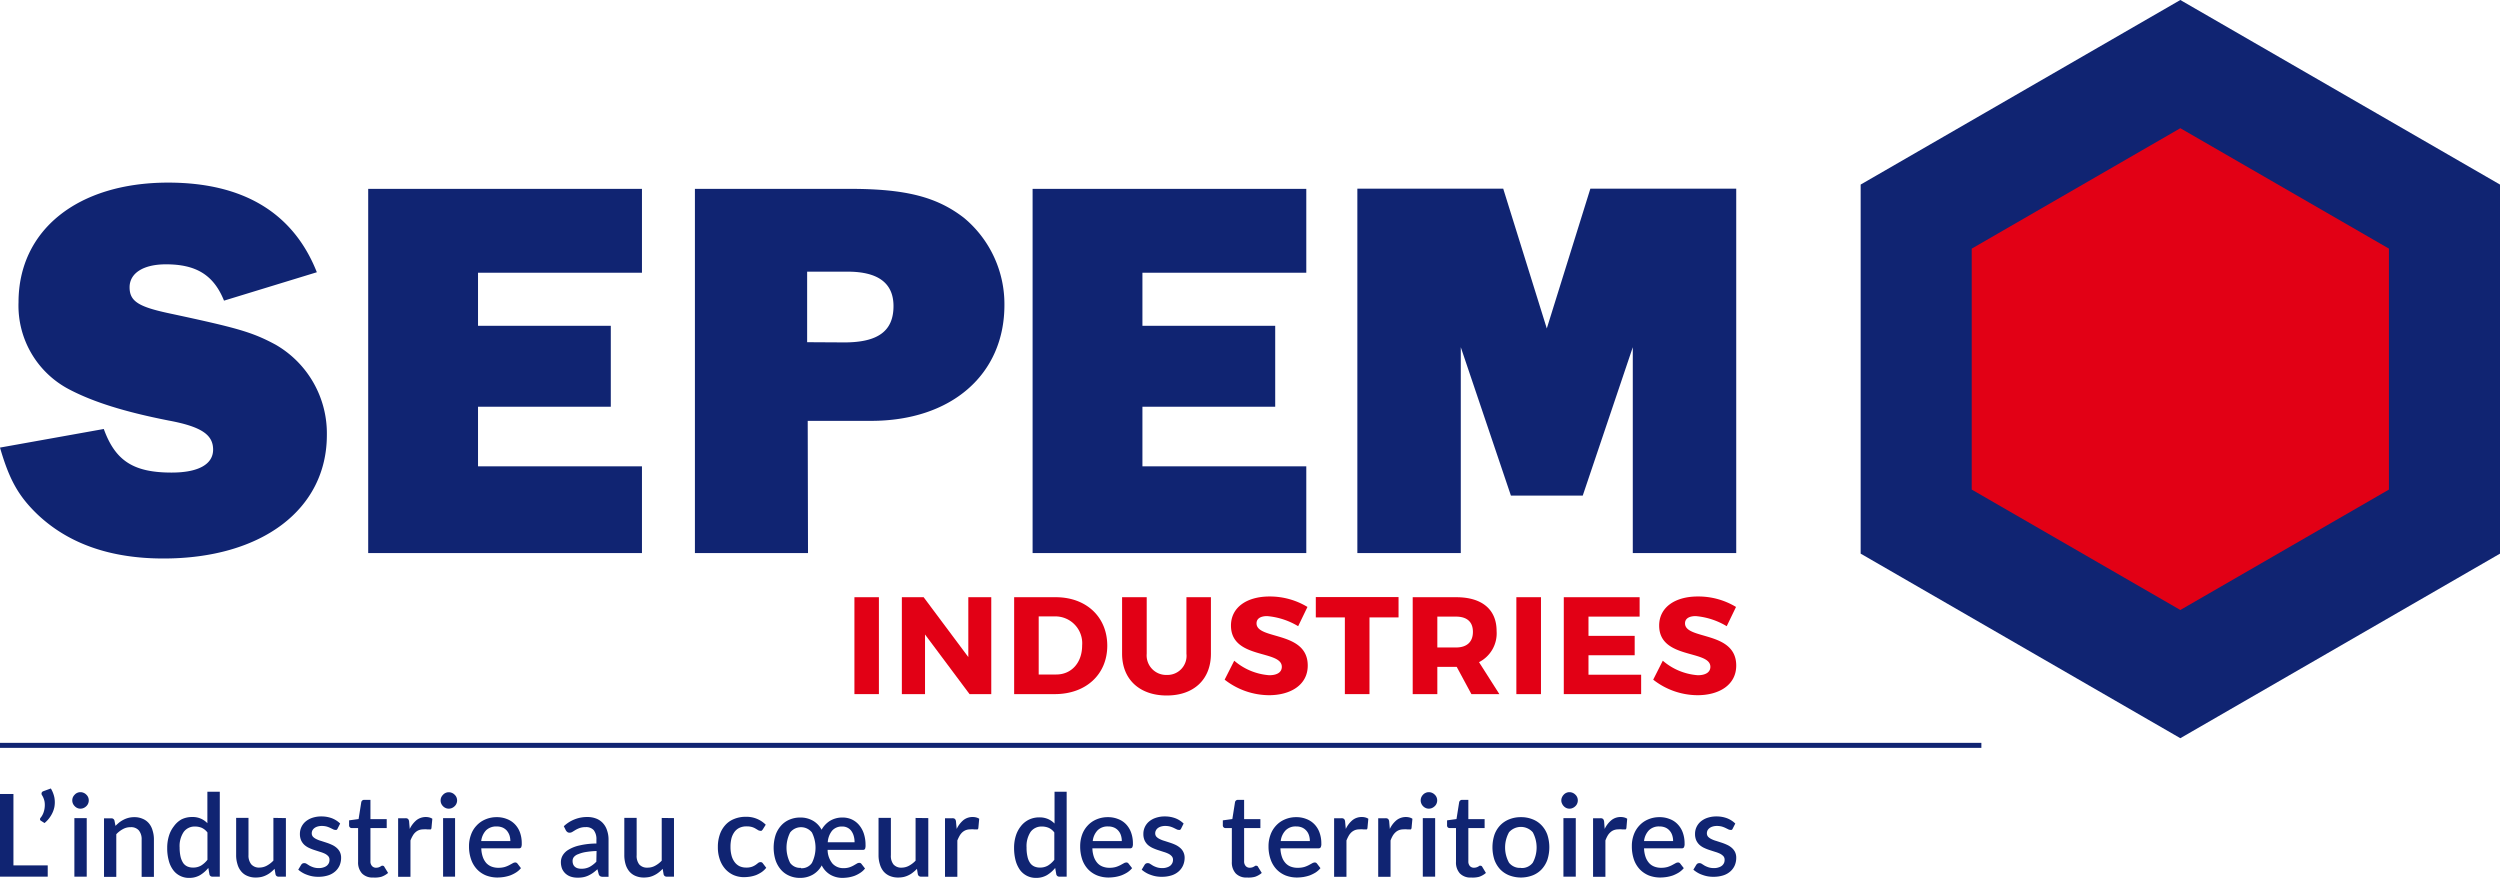
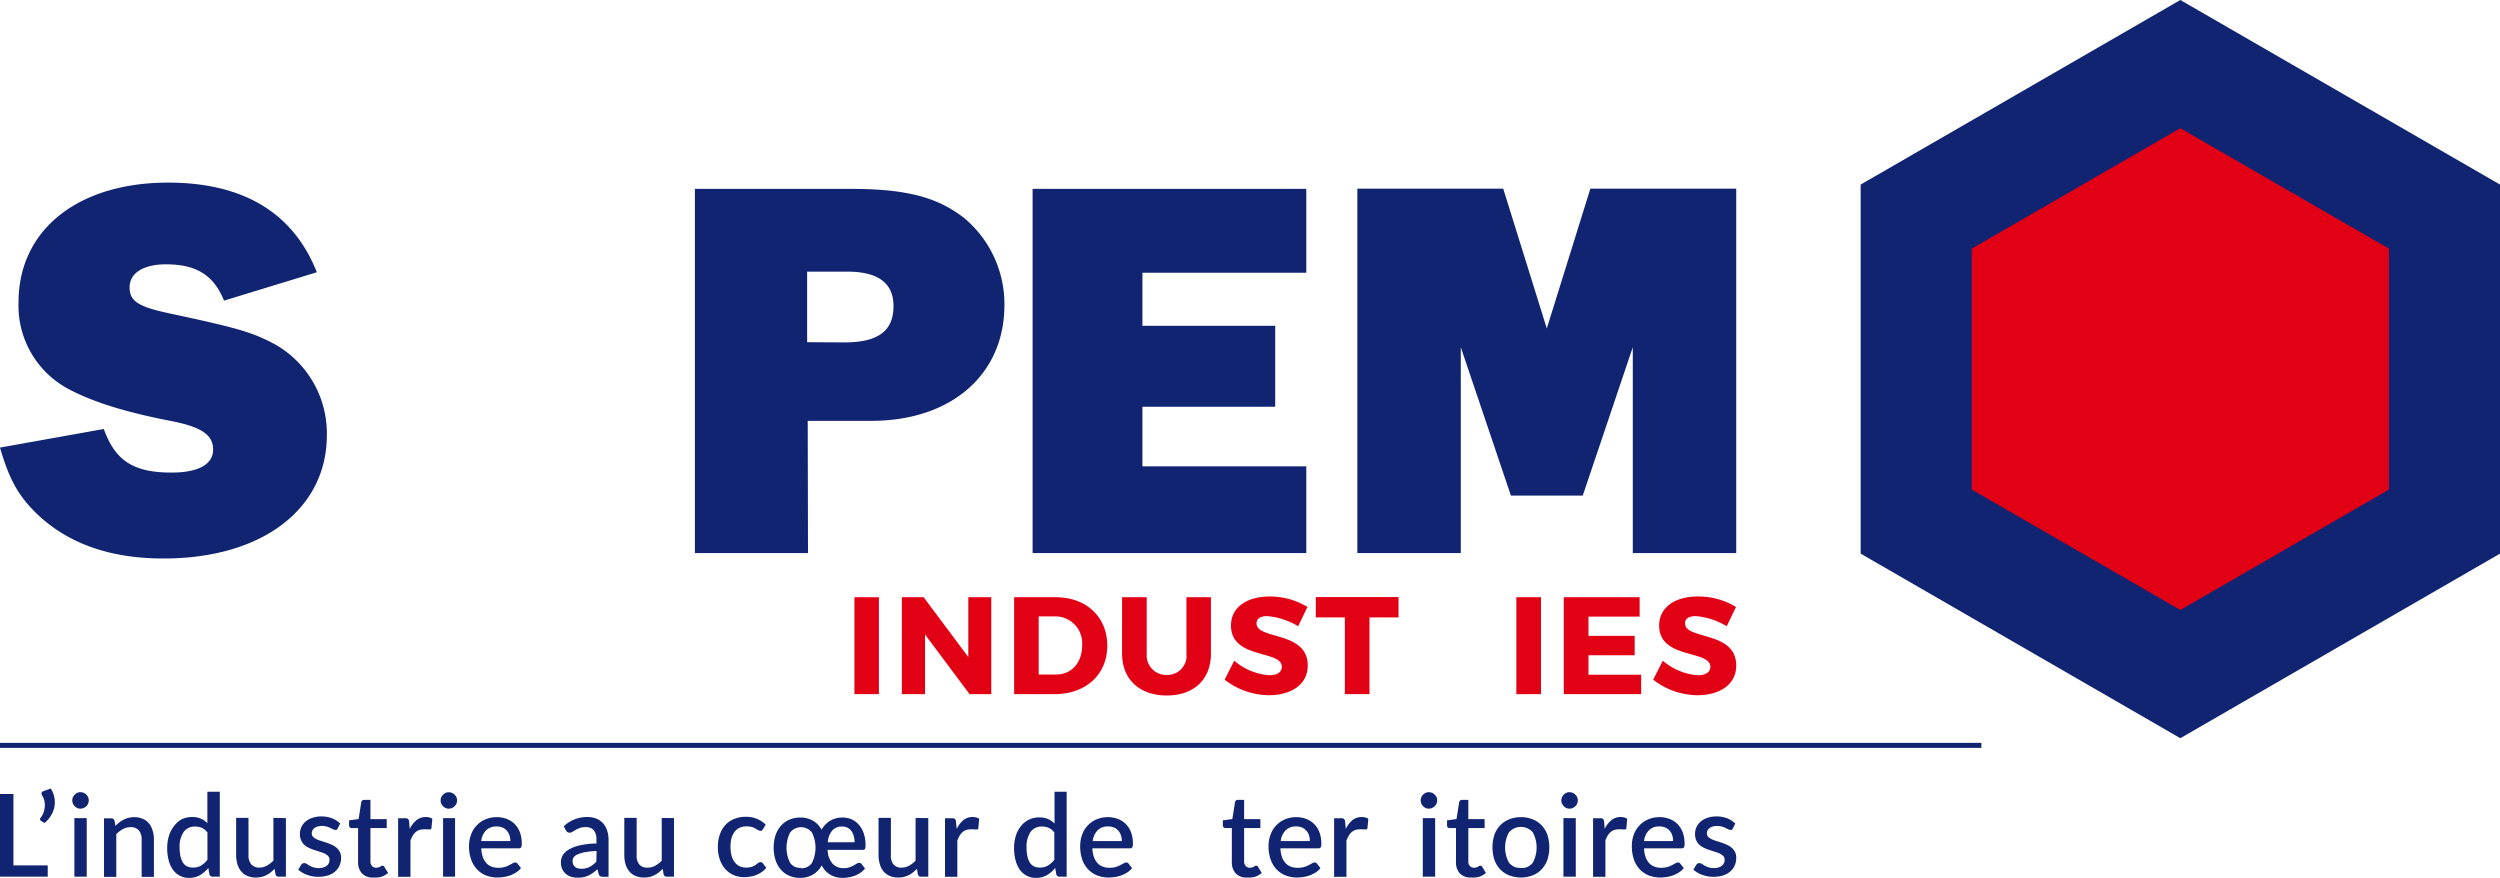
<svg xmlns="http://www.w3.org/2000/svg" id="Calque_1" data-name="Calque 1" viewBox="0 0 344.18 120.81">
  <defs>
    <style>.cls-1{fill:#102472;}.cls-2{fill:#e20015;}</style>
  </defs>
  <path class="cls-1" d="M6.57,119.14v1.55H0V109.31H1.85v9.83Z" />
  <path class="cls-1" d="M7,108.55a4,4,0,0,1,.49,1.26,3.67,3.67,0,0,1,0,1.28A3.63,3.63,0,0,1,7,112.31a3.93,3.93,0,0,1-.87,1L5.64,113a.24.24,0,0,1-.13-.22.32.32,0,0,1,.1-.22,2.43,2.43,0,0,0,.33-.56,3,3,0,0,0,.2-.75,3.07,3.07,0,0,0,0-.85,2.56,2.56,0,0,0-.34-.9.4.4,0,0,1-.07-.35.39.39,0,0,1,.23-.22Z" />
  <path class="cls-1" d="M12.22,110.2a1.07,1.07,0,0,1-.09.43,1,1,0,0,1-.25.36,1.21,1.21,0,0,1-.37.25,1.08,1.08,0,0,1-.44.09,1,1,0,0,1-.43-.09,1.12,1.12,0,0,1-.35-.25,1.16,1.16,0,0,1-.25-.36,1.07,1.07,0,0,1-.09-.43,1.13,1.13,0,0,1,.09-.45,1.24,1.24,0,0,1,.25-.35,1,1,0,0,1,.35-.25,1,1,0,0,1,.43-.09,1.08,1.08,0,0,1,.44.09,1.05,1.05,0,0,1,.37.25,1.07,1.07,0,0,1,.25.35A1.13,1.13,0,0,1,12.22,110.2Zm-.28,2.43v8.06h-1.7v-8.06Z" />
  <path class="cls-1" d="M15.9,113.7c.18-.18.36-.34.54-.49a3.73,3.73,0,0,1,.6-.37,3.18,3.18,0,0,1,.67-.25,3.21,3.21,0,0,1,.78-.09,2.79,2.79,0,0,1,1.16.23,2.2,2.2,0,0,1,.85.62,2.57,2.57,0,0,1,.51,1,4,4,0,0,1,.18,1.24v5.13H19.5v-5.13a1.91,1.91,0,0,0-.38-1.26,1.4,1.4,0,0,0-1.14-.45,2.1,2.1,0,0,0-1.05.26,3.56,3.56,0,0,0-.92.71v5.87H14.32v-8.06h1a.42.42,0,0,1,.44.32Z" />
  <path class="cls-1" d="M30.26,109v11.69h-1a.4.4,0,0,1-.43-.33l-.15-.87a4.48,4.48,0,0,1-1.15,1,2.93,2.93,0,0,1-1.5.37,2.62,2.62,0,0,1-1.23-.28,2.57,2.57,0,0,1-.95-.79,3.68,3.68,0,0,1-.61-1.29,6.35,6.35,0,0,1-.22-1.77,5.5,5.5,0,0,1,.24-1.66,4,4,0,0,1,.69-1.33A3.22,3.22,0,0,1,25,112.8a3.25,3.25,0,0,1,1.45-.32,2.77,2.77,0,0,1,2.1.85V109Zm-1.7,5.61a2.09,2.09,0,0,0-.78-.64,2.41,2.41,0,0,0-.93-.18,1.86,1.86,0,0,0-1.55.73,3.48,3.48,0,0,0-.57,2.16,5.71,5.71,0,0,0,.13,1.27,2.75,2.75,0,0,0,.36.86,1.4,1.4,0,0,0,.58.48,1.89,1.89,0,0,0,.77.15,2.14,2.14,0,0,0,1.12-.28,3.36,3.36,0,0,0,.87-.79Z" />
  <path class="cls-1" d="M39.36,112.63v8.06h-1a.4.4,0,0,1-.43-.33l-.13-.75a4.81,4.81,0,0,1-.53.49,3.19,3.19,0,0,1-.6.38,3.06,3.06,0,0,1-.68.25,3.64,3.64,0,0,1-.77.08,2.79,2.79,0,0,1-1.16-.22,2.13,2.13,0,0,1-.85-.62,2.59,2.59,0,0,1-.52-1,4.08,4.08,0,0,1-.18-1.24v-5.13h1.7v5.13a1.91,1.91,0,0,0,.38,1.26,1.4,1.4,0,0,0,1.14.45,2.15,2.15,0,0,0,1-.26,3.64,3.64,0,0,0,.91-.7v-5.88Z" />
  <path class="cls-1" d="M46.47,114.09a.32.32,0,0,1-.14.16.39.39,0,0,1-.2,0,.64.64,0,0,1-.29-.09l-.37-.18a3.51,3.51,0,0,0-.5-.19,2.7,2.7,0,0,0-.68-.08,2,2,0,0,0-.57.08,1.33,1.33,0,0,0-.43.21,1.06,1.06,0,0,0-.28.32.93.93,0,0,0-.09.4.72.72,0,0,0,.17.48,1.63,1.63,0,0,0,.46.32,3.52,3.52,0,0,0,.65.25l.74.24a6.67,6.67,0,0,1,.74.29,2.66,2.66,0,0,1,.65.41,1.88,1.88,0,0,1,.46.58,1.8,1.8,0,0,1,.17.84,2.62,2.62,0,0,1-.2,1,2.36,2.36,0,0,1-.6.83,2.68,2.68,0,0,1-1,.56,4.36,4.36,0,0,1-1.35.19,4.28,4.28,0,0,1-.81-.07,4.23,4.23,0,0,1-.74-.21,3.34,3.34,0,0,1-.66-.31,3.74,3.74,0,0,1-.54-.39l.39-.65a.66.66,0,0,1,.18-.19.54.54,0,0,1,.27-.06.55.55,0,0,1,.32.1l.38.24a3.36,3.36,0,0,0,.53.23,2.35,2.35,0,0,0,.76.11,1.83,1.83,0,0,0,.66-.1,1.33,1.33,0,0,0,.46-.24,1.14,1.14,0,0,0,.27-.36,1.06,1.06,0,0,0,.08-.43.72.72,0,0,0-.17-.51,1.67,1.67,0,0,0-.46-.34,4.15,4.15,0,0,0-.66-.25l-.74-.24a6.13,6.13,0,0,1-.75-.29,2.65,2.65,0,0,1-.66-.42,2,2,0,0,1-.46-.63,2.14,2.14,0,0,1-.17-.89,2.2,2.2,0,0,1,.19-.92,2.24,2.24,0,0,1,.57-.77,2.83,2.83,0,0,1,.92-.52,3.8,3.8,0,0,1,1.27-.2,4.07,4.07,0,0,1,1.48.26,3.33,3.33,0,0,1,1.11.72Z" />
  <path class="cls-1" d="M51.38,120.81a2,2,0,0,1-1.54-.56,2.22,2.22,0,0,1-.54-1.59V114h-.89a.31.31,0,0,1-.24-.1.34.34,0,0,1-.11-.27v-.69l1.31-.18.37-2.34a.42.42,0,0,1,.13-.21.35.35,0,0,1,.25-.09H51v2.65h2.24V114H51v4.57a.89.89,0,0,0,.22.66.71.71,0,0,0,.57.23,1.16,1.16,0,0,0,.34-.05,1.33,1.33,0,0,0,.24-.11l.18-.11a.3.3,0,0,1,.14,0,.24.24,0,0,1,.23.16l.51.83a2.93,2.93,0,0,1-.93.53A3.49,3.49,0,0,1,51.38,120.81Z" />
  <path class="cls-1" d="M56.41,114.12a3.6,3.6,0,0,1,.92-1.2,2.09,2.09,0,0,1,1.78-.38,1.38,1.38,0,0,1,.41.18L59.4,114a.26.26,0,0,1-.1.18.24.24,0,0,1-.18,0,1.77,1.77,0,0,1-.34,0,2.25,2.25,0,0,0-.46,0,1.74,1.74,0,0,0-.63.1,1.54,1.54,0,0,0-.49.3,1.83,1.83,0,0,0-.38.48,4.37,4.37,0,0,0-.31.65v5h-1.7v-8.06h1a.51.51,0,0,1,.37.1.63.63,0,0,1,.14.34Z" />
  <path class="cls-1" d="M62.93,110.2a1.07,1.07,0,0,1-.09.43,1,1,0,0,1-.25.36,1.21,1.21,0,0,1-.37.25,1.08,1.08,0,0,1-.44.09,1,1,0,0,1-.43-.09A1.12,1.12,0,0,1,61,111a1.16,1.16,0,0,1-.25-.36,1.07,1.07,0,0,1-.09-.43,1.13,1.13,0,0,1,.09-.45,1.24,1.24,0,0,1,.25-.35,1,1,0,0,1,.35-.25,1,1,0,0,1,.43-.09,1.08,1.08,0,0,1,.44.09,1.05,1.05,0,0,1,.37.25,1.07,1.07,0,0,1,.25.35A1.13,1.13,0,0,1,62.93,110.2Zm-.28,2.43v8.06H61v-8.06Z" />
  <path class="cls-1" d="M66.26,116.79a4,4,0,0,0,.21,1.19,2.53,2.53,0,0,0,.48.84,2,2,0,0,0,.73.49,2.59,2.59,0,0,0,.95.16,3.15,3.15,0,0,0,.86-.11,3.74,3.74,0,0,0,.63-.26l.46-.25a.71.71,0,0,1,.34-.11.37.37,0,0,1,.32.15l.48.63a2.77,2.77,0,0,1-.68.6,4.6,4.6,0,0,1-.8.4,5.39,5.39,0,0,1-.88.22,6.65,6.65,0,0,1-.88.07,4.4,4.4,0,0,1-1.55-.28,3.51,3.51,0,0,1-1.24-.83,3.79,3.79,0,0,1-.82-1.35,5.34,5.34,0,0,1-.3-1.86,4.45,4.45,0,0,1,.27-1.56,3.49,3.49,0,0,1,.76-1.26,3.45,3.45,0,0,1,1.2-.85,3.87,3.87,0,0,1,1.6-.32,3.63,3.63,0,0,1,1.37.25,3,3,0,0,1,1.09.7,3.17,3.17,0,0,1,.72,1.14,4.36,4.36,0,0,1,.25,1.54,1.23,1.23,0,0,1-.08.53.36.36,0,0,1-.32.13Zm4-1a2.52,2.52,0,0,0-.12-.79,2.09,2.09,0,0,0-.36-.64,1.7,1.7,0,0,0-.59-.43,2.09,2.09,0,0,0-.81-.15,2,2,0,0,0-1.46.53,2.58,2.58,0,0,0-.67,1.48Z" />
  <path class="cls-1" d="M77.62,113.75a4.63,4.63,0,0,1,3.26-1.27,3.26,3.26,0,0,1,1.24.23,2.44,2.44,0,0,1,.9.63,2.64,2.64,0,0,1,.56,1,3.77,3.77,0,0,1,.2,1.25v5.12H83a.73.73,0,0,1-.37-.08.51.51,0,0,1-.21-.3l-.17-.66c-.21.19-.41.35-.61.5a4.33,4.33,0,0,1-.62.36,2.94,2.94,0,0,1-.69.23,4,4,0,0,1-.81.07,3,3,0,0,1-.91-.13,2.09,2.09,0,0,1-.73-.41,2,2,0,0,1-.49-.67,2.52,2.52,0,0,1-.17-.95,1.81,1.81,0,0,1,.25-.91,2.23,2.23,0,0,1,.82-.79,5,5,0,0,1,1.51-.58,10.38,10.38,0,0,1,2.31-.26v-.54a2,2,0,0,0-.37-1.3,1.39,1.39,0,0,0-1.09-.42,2.51,2.51,0,0,0-.83.12,3.84,3.84,0,0,0-.57.26l-.44.27a.72.72,0,0,1-.4.12.51.51,0,0,1-.3-.09.83.83,0,0,1-.2-.22Zm4.51,3.41a11.62,11.62,0,0,0-1.54.15,4.58,4.58,0,0,0-1,.29A1.31,1.31,0,0,0,79,118a.86.86,0,0,0-.17.53,1.22,1.22,0,0,0,.09.49.9.9,0,0,0,.25.33,1,1,0,0,0,.38.19,1.75,1.75,0,0,0,.48.06,2.4,2.4,0,0,0,1.14-.25,3.77,3.77,0,0,0,.93-.72Z" />
  <path class="cls-1" d="M92.79,112.63v8.06h-1a.41.41,0,0,1-.43-.33l-.13-.75a4.05,4.05,0,0,1-.53.49,3.19,3.19,0,0,1-.6.38,3,3,0,0,1-.67.25,3.79,3.79,0,0,1-.77.08,2.87,2.87,0,0,1-1.17-.22,2.2,2.2,0,0,1-.85-.62,2.74,2.74,0,0,1-.52-1,4.42,4.42,0,0,1-.17-1.24v-5.13h1.7v5.13A1.91,1.91,0,0,0,88,119a1.4,1.4,0,0,0,1.14.45,2.1,2.1,0,0,0,1.05-.26,3.47,3.47,0,0,0,.91-.7v-5.88Z" />
  <path class="cls-1" d="M105,114.21l-.15.16a.33.33,0,0,1-.21,0,.54.54,0,0,1-.28-.09l-.35-.21a2.16,2.16,0,0,0-.48-.21,2.41,2.41,0,0,0-.71-.09,2.24,2.24,0,0,0-1,.19,1.84,1.84,0,0,0-.7.57,2.72,2.72,0,0,0-.42.89,4.74,4.74,0,0,0-.13,1.18,4.45,4.45,0,0,0,.15,1.21,2.55,2.55,0,0,0,.43.89,1.85,1.85,0,0,0,.68.56,2.11,2.11,0,0,0,.89.18,2.27,2.27,0,0,0,.8-.11,2.4,2.4,0,0,0,.51-.26,4.4,4.4,0,0,0,.35-.27.56.56,0,0,1,.32-.11.36.36,0,0,1,.31.15l.48.63a3,3,0,0,1-.64.6,4.51,4.51,0,0,1-.75.4,4.61,4.61,0,0,1-.83.22,6.11,6.11,0,0,1-.86.07,3.64,3.64,0,0,1-1.4-.28,3.38,3.38,0,0,1-1.14-.82,3.78,3.78,0,0,1-.76-1.3,5,5,0,0,1-.28-1.76,5.14,5.14,0,0,1,.25-1.65,3.71,3.71,0,0,1,.74-1.32,3.18,3.18,0,0,1,1.2-.86,4.13,4.13,0,0,1,1.66-.32,3.73,3.73,0,0,1,2.74,1.09Z" />
  <path class="cls-1" d="M113.94,117a3,3,0,0,0,.68,1.9,2,2,0,0,0,1.52.62,2.6,2.6,0,0,0,.79-.11,3.26,3.26,0,0,0,.59-.26l.43-.25a.68.68,0,0,1,.34-.11.35.35,0,0,1,.31.15l.49.63a2.68,2.68,0,0,1-.66.6,4.32,4.32,0,0,1-.77.4,4.71,4.71,0,0,1-.84.22,5.93,5.93,0,0,1-.83.07,3.32,3.32,0,0,1-1.65-.42,3.06,3.06,0,0,1-1.21-1.3,3.24,3.24,0,0,1-1.22,1.27,3.46,3.46,0,0,1-1.8.45,3.5,3.5,0,0,1-1.46-.3,3.14,3.14,0,0,1-1.14-.83,3.89,3.89,0,0,1-.74-1.31,5.82,5.82,0,0,1,0-3.44,3.76,3.76,0,0,1,.75-1.3,3.17,3.17,0,0,1,1.15-.83,3.69,3.69,0,0,1,1.5-.3,3.42,3.42,0,0,1,1.75.44,3.09,3.09,0,0,1,1.19,1.24,3.37,3.37,0,0,1,1.15-1.22,3.27,3.27,0,0,1,1.76-.46,3,3,0,0,1,1.24.26,2.92,2.92,0,0,1,1,.76,3.55,3.55,0,0,1,.66,1.18,4.92,4.92,0,0,1,.24,1.59,1.27,1.27,0,0,1-.07.53.31.31,0,0,1-.3.13Zm-3.67,2.53a1.69,1.69,0,0,0,1.51-.73,4.68,4.68,0,0,0,0-4.19,1.91,1.91,0,0,0-3,0,4.64,4.64,0,0,0,0,4.19A1.69,1.69,0,0,0,110.27,119.48Zm7.38-3.57a3,3,0,0,0-.11-.85,2.19,2.19,0,0,0-.32-.69,1.46,1.46,0,0,0-.53-.46,1.5,1.5,0,0,0-.74-.17,1.74,1.74,0,0,0-1.39.57,2.81,2.81,0,0,0-.6,1.6Z" />
  <path class="cls-1" d="M127.8,112.63v8.06h-1a.42.42,0,0,1-.44-.33l-.12-.75a4.12,4.12,0,0,1-.54.49,2.83,2.83,0,0,1-.59.38,3.06,3.06,0,0,1-.68.25,3.71,3.71,0,0,1-.77.08,2.87,2.87,0,0,1-1.17-.22,2.28,2.28,0,0,1-.85-.62,2.72,2.72,0,0,1-.51-1,4.08,4.08,0,0,1-.18-1.24v-5.13h1.7v5.13A1.91,1.91,0,0,0,123,119a1.4,1.4,0,0,0,1.14.45,2.15,2.15,0,0,0,1-.26,3.64,3.64,0,0,0,.91-.7v-5.88Z" />
  <path class="cls-1" d="M131.71,114.12a3.58,3.58,0,0,1,.91-1.2,2,2,0,0,1,1.29-.44,1.93,1.93,0,0,1,.49.06,1.38,1.38,0,0,1,.41.18l-.12,1.28a.26.26,0,0,1-.1.18.23.23,0,0,1-.17,0,1.69,1.69,0,0,1-.34,0,2.42,2.42,0,0,0-.47,0,1.74,1.74,0,0,0-.63.1,1.66,1.66,0,0,0-.49.3,2.06,2.06,0,0,0-.38.48,5.65,5.65,0,0,0-.31.65v5h-1.7v-8.06h1a.51.51,0,0,1,.37.1.57.57,0,0,1,.14.34Z" />
  <path class="cls-1" d="M146.85,109v11.69h-1a.41.41,0,0,1-.43-.33l-.15-.87a4.32,4.32,0,0,1-1.15,1,2.93,2.93,0,0,1-1.5.37,2.68,2.68,0,0,1-2.18-1.07,4.06,4.06,0,0,1-.61-1.29,6.74,6.74,0,0,1-.22-1.77,5.5,5.5,0,0,1,.24-1.66,4,4,0,0,1,.7-1.33,3.13,3.13,0,0,1,1.09-.89,3.24,3.24,0,0,1,1.44-.32,2.9,2.9,0,0,1,1.21.23,2.86,2.86,0,0,1,.89.62V109Zm-1.7,5.61a1.94,1.94,0,0,0-.78-.64,2.32,2.32,0,0,0-.92-.18,1.86,1.86,0,0,0-1.56.73,3.55,3.55,0,0,0-.56,2.16,5.17,5.17,0,0,0,.13,1.27,2.35,2.35,0,0,0,.36.86,1.4,1.4,0,0,0,.58.48,1.84,1.84,0,0,0,.76.15,2.12,2.12,0,0,0,1.12-.28,3.36,3.36,0,0,0,.87-.79Z" />
  <path class="cls-1" d="M150.39,116.79a4,4,0,0,0,.21,1.19,2.55,2.55,0,0,0,.49.84,1.85,1.85,0,0,0,.73.49,2.54,2.54,0,0,0,.94.16,3.1,3.1,0,0,0,.86-.11,3.74,3.74,0,0,0,.63-.26l.46-.25a.74.74,0,0,1,.35-.11.35.35,0,0,1,.31.15l.49.63a3,3,0,0,1-.68.6,4.69,4.69,0,0,1-.81.4,5.15,5.15,0,0,1-.88.22,6.64,6.64,0,0,1-.87.07,4.32,4.32,0,0,1-1.55-.28,3.55,3.55,0,0,1-1.25-.83,3.79,3.79,0,0,1-.82-1.35,5.59,5.59,0,0,1-.29-1.86,4.68,4.68,0,0,1,.26-1.56,3.63,3.63,0,0,1,.76-1.26,3.45,3.45,0,0,1,1.2-.85,3.91,3.91,0,0,1,1.6-.32,3.68,3.68,0,0,1,1.38.25,3,3,0,0,1,1.09.7,3.29,3.29,0,0,1,.71,1.14,4.36,4.36,0,0,1,.26,1.54,1.06,1.06,0,0,1-.09.53.35.35,0,0,1-.32.13Zm4.05-1a2.52,2.52,0,0,0-.12-.79,1.75,1.75,0,0,0-.36-.64,1.61,1.61,0,0,0-.59-.43,2,2,0,0,0-.81-.15,1.93,1.93,0,0,0-1.45.53,2.52,2.52,0,0,0-.67,1.48Z" />
-   <path class="cls-1" d="M162.6,114.09a.39.39,0,0,1-.15.16.38.38,0,0,1-.19,0,.64.64,0,0,1-.3-.09l-.37-.18a3.51,3.51,0,0,0-.5-.19,2.67,2.67,0,0,0-.67-.08,2,2,0,0,0-.58.08,1.33,1.33,0,0,0-.43.21.91.91,0,0,0-.27.32.82.82,0,0,0-.1.4.72.72,0,0,0,.17.48,1.63,1.63,0,0,0,.46.32,3.52,3.52,0,0,0,.65.25l.74.24a6.83,6.83,0,0,1,.75.29,2.8,2.8,0,0,1,.64.41,1.74,1.74,0,0,1,.46.58,1.8,1.8,0,0,1,.18.84,2.63,2.63,0,0,1-.21,1,2.36,2.36,0,0,1-.6.83,2.68,2.68,0,0,1-1,.56,4.36,4.36,0,0,1-1.35.19,4.28,4.28,0,0,1-.81-.07,4.23,4.23,0,0,1-.74-.21,3.34,3.34,0,0,1-.66-.31,3.74,3.74,0,0,1-.54-.39l.39-.65a.66.66,0,0,1,.18-.19.54.54,0,0,1,.27-.06.55.55,0,0,1,.32.1l.38.24a3.36,3.36,0,0,0,.53.23,2.37,2.37,0,0,0,.77.11,1.81,1.81,0,0,0,.65-.1,1.33,1.33,0,0,0,.46-.24,1.14,1.14,0,0,0,.27-.36,1.07,1.07,0,0,0,.09-.43.72.72,0,0,0-.18-.51,1.53,1.53,0,0,0-.46-.34,4.15,4.15,0,0,0-.66-.25l-.74-.24a6.83,6.83,0,0,1-.75-.29,2.84,2.84,0,0,1-.66-.42,2,2,0,0,1-.46-.63,2.14,2.14,0,0,1-.17-.89,2.2,2.2,0,0,1,.19-.92,2.24,2.24,0,0,1,.57-.77,2.78,2.78,0,0,1,.93-.52,3.7,3.7,0,0,1,1.26-.2,4.07,4.07,0,0,1,1.48.26,3.33,3.33,0,0,1,1.11.72Z" />
  <path class="cls-1" d="M171.67,120.81a2,2,0,0,1-1.54-.56,2.22,2.22,0,0,1-.54-1.59V114h-.89a.31.31,0,0,1-.24-.1.34.34,0,0,1-.11-.27v-.69l1.31-.18.37-2.34a.42.42,0,0,1,.13-.21.37.37,0,0,1,.26-.09h.86v2.65h2.24V114h-2.24v4.57a.94.94,0,0,0,.22.66.71.71,0,0,0,.57.23,1.16,1.16,0,0,0,.34-.05,1.33,1.33,0,0,0,.24-.11l.18-.11a.3.3,0,0,1,.15,0,.24.24,0,0,1,.22.16l.51.83a2.82,2.82,0,0,1-.93.53A3.49,3.49,0,0,1,171.67,120.81Z" />
  <path class="cls-1" d="M176.28,116.79a4,4,0,0,0,.21,1.19,2.39,2.39,0,0,0,.49.84,1.89,1.89,0,0,0,.72.49,2.63,2.63,0,0,0,1,.16,3.1,3.1,0,0,0,.86-.11,3.74,3.74,0,0,0,.63-.26l.46-.25a.74.74,0,0,1,.35-.11.36.36,0,0,1,.31.15l.48.63a2.92,2.92,0,0,1-.67.6,5.08,5.08,0,0,1-.81.4,5.39,5.39,0,0,1-.88.22,6.64,6.64,0,0,1-.87.07,4.41,4.41,0,0,1-1.56-.28,3.61,3.61,0,0,1-1.24-.83,3.79,3.79,0,0,1-.82-1.35,5.34,5.34,0,0,1-.3-1.86,4.45,4.45,0,0,1,.27-1.56,3.63,3.63,0,0,1,.76-1.26,3.45,3.45,0,0,1,1.2-.85,3.87,3.87,0,0,1,1.6-.32,3.63,3.63,0,0,1,1.37.25,3,3,0,0,1,1.09.7,3.17,3.17,0,0,1,.72,1.14,4.36,4.36,0,0,1,.26,1.54,1.06,1.06,0,0,1-.09.53.36.36,0,0,1-.32.13Zm4.05-1a2.52,2.52,0,0,0-.12-.79,1.75,1.75,0,0,0-.36-.64,1.7,1.7,0,0,0-.59-.43,2,2,0,0,0-.81-.15,1.92,1.92,0,0,0-1.45.53,2.53,2.53,0,0,0-.68,1.48Z" />
  <path class="cls-1" d="M185.28,114.12a3.46,3.46,0,0,1,.91-1.2,2,2,0,0,1,1.29-.44,1.93,1.93,0,0,1,.49.06,1.38,1.38,0,0,1,.41.18l-.12,1.28a.26.26,0,0,1-.1.18.23.23,0,0,1-.17,0,1.69,1.69,0,0,1-.34,0,2.42,2.42,0,0,0-.47,0,1.74,1.74,0,0,0-.63.1,1.66,1.66,0,0,0-.49.3,2.06,2.06,0,0,0-.38.48,5.65,5.65,0,0,0-.31.65v5h-1.7v-8.06h1a.51.51,0,0,1,.37.1.57.57,0,0,1,.14.34Z" />
-   <path class="cls-1" d="M191.34,114.12a3.48,3.48,0,0,1,.92-1.2,2.09,2.09,0,0,1,1.78-.38,1.38,1.38,0,0,1,.41.18l-.12,1.28a.3.3,0,0,1-.1.18.26.26,0,0,1-.18,0,1.77,1.77,0,0,1-.34,0,2.32,2.32,0,0,0-.46,0,1.74,1.74,0,0,0-.63.1,1.54,1.54,0,0,0-.49.3,2.1,2.1,0,0,0-.39.48,4.37,4.37,0,0,0-.3.65v5h-1.7v-8.06h1a.53.53,0,0,1,.37.1.63.63,0,0,1,.14.34Z" />
  <path class="cls-1" d="M197.86,110.2a1.07,1.07,0,0,1-.09.43,1,1,0,0,1-.25.36,1.34,1.34,0,0,1-.37.25,1.12,1.12,0,0,1-.44.09,1,1,0,0,1-.43-.09,1.16,1.16,0,0,1-.36-.25,1.13,1.13,0,0,1-.24-.36,1.07,1.07,0,0,1-.09-.43,1.13,1.13,0,0,1,.09-.45,1.21,1.21,0,0,1,.24-.35,1,1,0,0,1,.36-.25,1,1,0,0,1,.43-.09,1.12,1.12,0,0,1,.44.09,1.15,1.15,0,0,1,.37.25,1.07,1.07,0,0,1,.25.35A1.13,1.13,0,0,1,197.86,110.2Zm-.28,2.43v8.06h-1.7v-8.06Z" />
  <path class="cls-1" d="M202.54,120.81a2,2,0,0,1-1.55-.56,2.22,2.22,0,0,1-.54-1.59V114h-.88a.34.34,0,0,1-.35-.37v-.69l1.3-.18.37-2.34a.43.43,0,0,1,.14-.21.35.35,0,0,1,.25-.09h.87v2.65h2.24V114h-2.24v4.57a.93.93,0,0,0,.21.66.73.73,0,0,0,.57.23,1.11,1.11,0,0,0,.34-.05,1.17,1.17,0,0,0,.25-.11l.17-.11a.3.3,0,0,1,.15,0,.26.26,0,0,1,.23.16l.5.83a2.82,2.82,0,0,1-.93.53A3.43,3.43,0,0,1,202.54,120.81Z" />
  <path class="cls-1" d="M209.39,112.5a4.18,4.18,0,0,1,1.62.3,3.39,3.39,0,0,1,1.23.83,3.69,3.69,0,0,1,.79,1.3,5.61,5.61,0,0,1,0,3.44,3.82,3.82,0,0,1-.79,1.31,3.39,3.39,0,0,1-1.23.83,4.52,4.52,0,0,1-3.24,0,3.51,3.51,0,0,1-1.24-.83,3.82,3.82,0,0,1-.79-1.31,5.61,5.61,0,0,1,0-3.44,3.69,3.69,0,0,1,.79-1.3,3.51,3.51,0,0,1,1.24-.83A4.18,4.18,0,0,1,209.39,112.5Zm0,7a1.88,1.88,0,0,0,1.63-.73,4.41,4.41,0,0,0,0-4.19,2.18,2.18,0,0,0-3.27,0,4.33,4.33,0,0,0,0,4.19A1.9,1.9,0,0,0,209.39,119.48Z" />
  <path class="cls-1" d="M217.22,110.2a1.07,1.07,0,0,1-.09.43,1,1,0,0,1-.25.36,1.21,1.21,0,0,1-.37.25,1,1,0,0,1-.44.09,1,1,0,0,1-.43-.09,1.12,1.12,0,0,1-.35-.25,1.13,1.13,0,0,1-.24-.36.94.94,0,0,1-.1-.43,1,1,0,0,1,.1-.45,1.21,1.21,0,0,1,.24-.35,1,1,0,0,1,.35-.25,1,1,0,0,1,.43-.09,1.15,1.15,0,0,1,.81.34,1.07,1.07,0,0,1,.25.35A1.13,1.13,0,0,1,217.22,110.2Zm-.28,2.43v8.06h-1.7v-8.06Z" />
  <path class="cls-1" d="M220.92,114.12a3.48,3.48,0,0,1,.92-1.2,2,2,0,0,1,1.28-.44,1.88,1.88,0,0,1,.49.06,1.28,1.28,0,0,1,.41.18l-.11,1.28a.3.3,0,0,1-.1.18.27.27,0,0,1-.18,0,1.77,1.77,0,0,1-.34,0,2.35,2.35,0,0,0-.47,0,1.72,1.72,0,0,0-.62.1,1.44,1.44,0,0,0-.49.3,1.86,1.86,0,0,0-.39.48,4.37,4.37,0,0,0-.3.65v5h-1.7v-8.06h1a.54.54,0,0,1,.38.1.72.72,0,0,1,.14.34Z" />
  <path class="cls-1" d="M226.34,116.79a4,4,0,0,0,.21,1.19,2.55,2.55,0,0,0,.49.84,1.85,1.85,0,0,0,.73.49,2.54,2.54,0,0,0,.94.16,3.1,3.1,0,0,0,.86-.11,3.74,3.74,0,0,0,.63-.26l.46-.25a.74.74,0,0,1,.35-.11.36.36,0,0,1,.31.15l.49.63a3,3,0,0,1-.68.6,5.08,5.08,0,0,1-.81.4,5.15,5.15,0,0,1-.88.22,6.64,6.64,0,0,1-.87.07,4.41,4.41,0,0,1-1.56-.28,3.61,3.61,0,0,1-1.24-.83,3.79,3.79,0,0,1-.82-1.35,5.59,5.59,0,0,1-.29-1.86,4.44,4.44,0,0,1,.26-1.56,3.63,3.63,0,0,1,.76-1.26,3.45,3.45,0,0,1,1.2-.85,3.87,3.87,0,0,1,1.6-.32,3.63,3.63,0,0,1,1.37.25,2.88,2.88,0,0,1,1.09.7,3.17,3.17,0,0,1,.72,1.14,4.36,4.36,0,0,1,.26,1.54,1.06,1.06,0,0,1-.09.53.35.35,0,0,1-.32.13Zm4-1a2.52,2.52,0,0,0-.12-.79,1.75,1.75,0,0,0-.36-.64,1.61,1.61,0,0,0-.59-.43,2,2,0,0,0-.81-.15,1.93,1.93,0,0,0-1.45.53,2.52,2.52,0,0,0-.67,1.48Z" />
  <path class="cls-1" d="M238.54,114.09a.32.32,0,0,1-.14.16.38.38,0,0,1-.19,0,.64.64,0,0,1-.3-.09l-.37-.18a3.51,3.51,0,0,0-.5-.19,2.7,2.7,0,0,0-.68-.08,2,2,0,0,0-.57.08,1.33,1.33,0,0,0-.43.21,1.06,1.06,0,0,0-.28.32.93.93,0,0,0-.09.4.72.72,0,0,0,.17.48,1.63,1.63,0,0,0,.46.32,3.52,3.52,0,0,0,.65.25l.74.24a6.67,6.67,0,0,1,.74.29,2.66,2.66,0,0,1,.65.41,1.88,1.88,0,0,1,.46.58,1.8,1.8,0,0,1,.17.84,2.62,2.62,0,0,1-.2,1,2.36,2.36,0,0,1-.6.83,2.68,2.68,0,0,1-1,.56,4.36,4.36,0,0,1-1.35.19,4.28,4.28,0,0,1-.81-.07,4.23,4.23,0,0,1-.74-.21,3.34,3.34,0,0,1-.66-.31,3.74,3.74,0,0,1-.54-.39l.39-.65a.66.66,0,0,1,.18-.19.54.54,0,0,1,.27-.06.55.55,0,0,1,.32.1l.38.24a3.36,3.36,0,0,0,.53.23,2.37,2.37,0,0,0,.77.11,1.81,1.81,0,0,0,.65-.1,1.33,1.33,0,0,0,.46-.24,1.14,1.14,0,0,0,.27-.36,1.06,1.06,0,0,0,.08-.43.72.72,0,0,0-.17-.51,1.67,1.67,0,0,0-.46-.34,4.15,4.15,0,0,0-.66-.25l-.74-.24a6.13,6.13,0,0,1-.75-.29,2.65,2.65,0,0,1-.66-.42,2,2,0,0,1-.46-.63,2.14,2.14,0,0,1-.17-.89,2.2,2.2,0,0,1,.19-.92,2.24,2.24,0,0,1,.57-.77,2.83,2.83,0,0,1,.92-.52,3.8,3.8,0,0,1,1.27-.2,4.07,4.07,0,0,1,1.48.26,3.33,3.33,0,0,1,1.11.72Z" />
  <path class="cls-1" d="M14.29,59.06c1.58,4.36,4.06,6,9.33,6,3.68,0,5.72-1.13,5.72-3.16s-1.58-3.16-6.1-4c-6.09-1.2-10.38-2.55-13.69-4.28a13,13,0,0,1-7-12c0-9.93,8.12-16.48,20.61-16.48,10.3,0,17.22,4.14,20.46,12.34L30.84,41.39c-1.43-3.54-3.84-5-8-5-3.08,0-5,1.2-5,3.16s1.28,2.7,5.56,3.61c9.33,2,11.29,2.55,14.52,4.28A14.09,14.09,0,0,1,45,59.89c0,10.23-8.95,17-22.49,17q-10.95,0-17.37-6.09C2.56,68.31,1.28,66.06,0,61.62Z" />
-   <path class="cls-1" d="M88.38,76.14H50.69V26H88.38V37.55H65.81v7.3H84.09V56H65.81v8.2H88.38Z" />
  <path class="cls-1" d="M111.24,76.14H95.67V26H117c7.74,0,12,1.12,15.72,4a15.43,15.43,0,0,1,5.56,12c0,9.55-7.29,15.94-18.35,15.94h-8.73Zm5-29c4.66,0,6.77-1.58,6.77-5q0-4.74-6.32-4.74h-5.57v9.71Z" />
  <path class="cls-1" d="M179.84,76.14H142.16V26h37.68V37.55H157.28v7.3h18.28V56H157.28v8.2h22.56Z" />
  <polygon class="cls-1" points="218.95 25.97 212.95 45.22 206.95 25.97 186.87 25.97 186.87 76.14 201.11 76.14 201.11 47.8 208.01 68.23 208.12 68.23 217.78 68.23 217.9 68.23 224.79 47.8 224.79 76.14 239.03 76.14 239.03 25.97 218.95 25.97" />
  <path class="cls-2" d="M117.63,95.56V82.22H121V95.56Z" />
  <path class="cls-2" d="M133.48,95.56l-6.13-8.21v8.21h-3.19V82.22h3l6.15,8.24V82.22h3.16V95.56Z" />
  <path class="cls-2" d="M145.35,82.22c4.19,0,7.09,2.71,7.09,6.67s-2.94,6.67-7.22,6.67h-5.6V82.22ZM143,92.86h2.42c2.07,0,3.56-1.6,3.56-4a3.7,3.7,0,0,0-3.72-4H143Z" />
  <path class="cls-2" d="M166.71,90c0,3.53-2.34,5.75-6.08,5.75s-6.15-2.22-6.15-5.75V82.22h3.39V90a2.69,2.69,0,0,0,2.78,2.92A2.63,2.63,0,0,0,163.34,90V82.22h3.37Z" />
  <path class="cls-2" d="M180,83.56l-1.28,2.65a9.92,9.92,0,0,0-4.27-1.39c-.87,0-1.46.32-1.46,1,0,2.3,7.05,1,7.05,5.81,0,2.67-2.37,4.08-5.34,4.08a10,10,0,0,1-6.1-2.14l1.32-2.61a8.31,8.31,0,0,0,4.82,2c1.07,0,1.73-.4,1.73-1.16,0-2.36-7-1-7-5.68,0-2.46,2.12-4,5.32-4A10,10,0,0,1,180,83.56Z" />
  <path class="cls-2" d="M188.54,85V95.56h-3.39V85h-4V82.2h11.39V85Z" />
-   <path class="cls-2" d="M200.55,91.81h-2.67v3.75h-3.39V82.22h6c3.53,0,5.55,1.68,5.55,4.65a4.45,4.45,0,0,1-2.42,4.29l2.8,4.4h-3.85Zm-.1-2.67c1.47,0,2.33-.74,2.33-2.15s-.86-2.1-2.33-2.1h-2.57v4.25Z" />
  <path class="cls-2" d="M208.76,95.56V82.22h3.39V95.56Z" />
  <path class="cls-2" d="M218.69,84.89v2.65h6.36v2.67h-6.36v2.68h7.25v2.67H215.29V82.22h10.44v2.67Z" />
  <path class="cls-2" d="M239,83.56l-1.28,2.65a9.92,9.92,0,0,0-4.27-1.39c-.87,0-1.47.32-1.47,1,0,2.3,7.05,1,7.05,5.81,0,2.67-2.36,4.08-5.33,4.08a9.93,9.93,0,0,1-6.1-2.14l1.32-2.61a8.31,8.31,0,0,0,4.82,2c1.06,0,1.73-.4,1.73-1.16,0-2.36-7.05-1-7.05-5.68,0-2.46,2.12-4,5.32-4A10,10,0,0,1,239,83.56Z" />
  <rect class="cls-1" y="102.27" width="272.78" height="0.69" />
  <polygon class="cls-1" points="300.17 101.63 344.18 76.22 344.18 25.41 300.17 0 256.16 25.41 256.16 76.22 300.17 101.63" />
  <polygon class="cls-2" points="300.17 83.98 328.89 67.4 328.89 34.23 300.17 17.65 271.45 34.23 271.45 67.4 300.17 83.98" />
</svg>